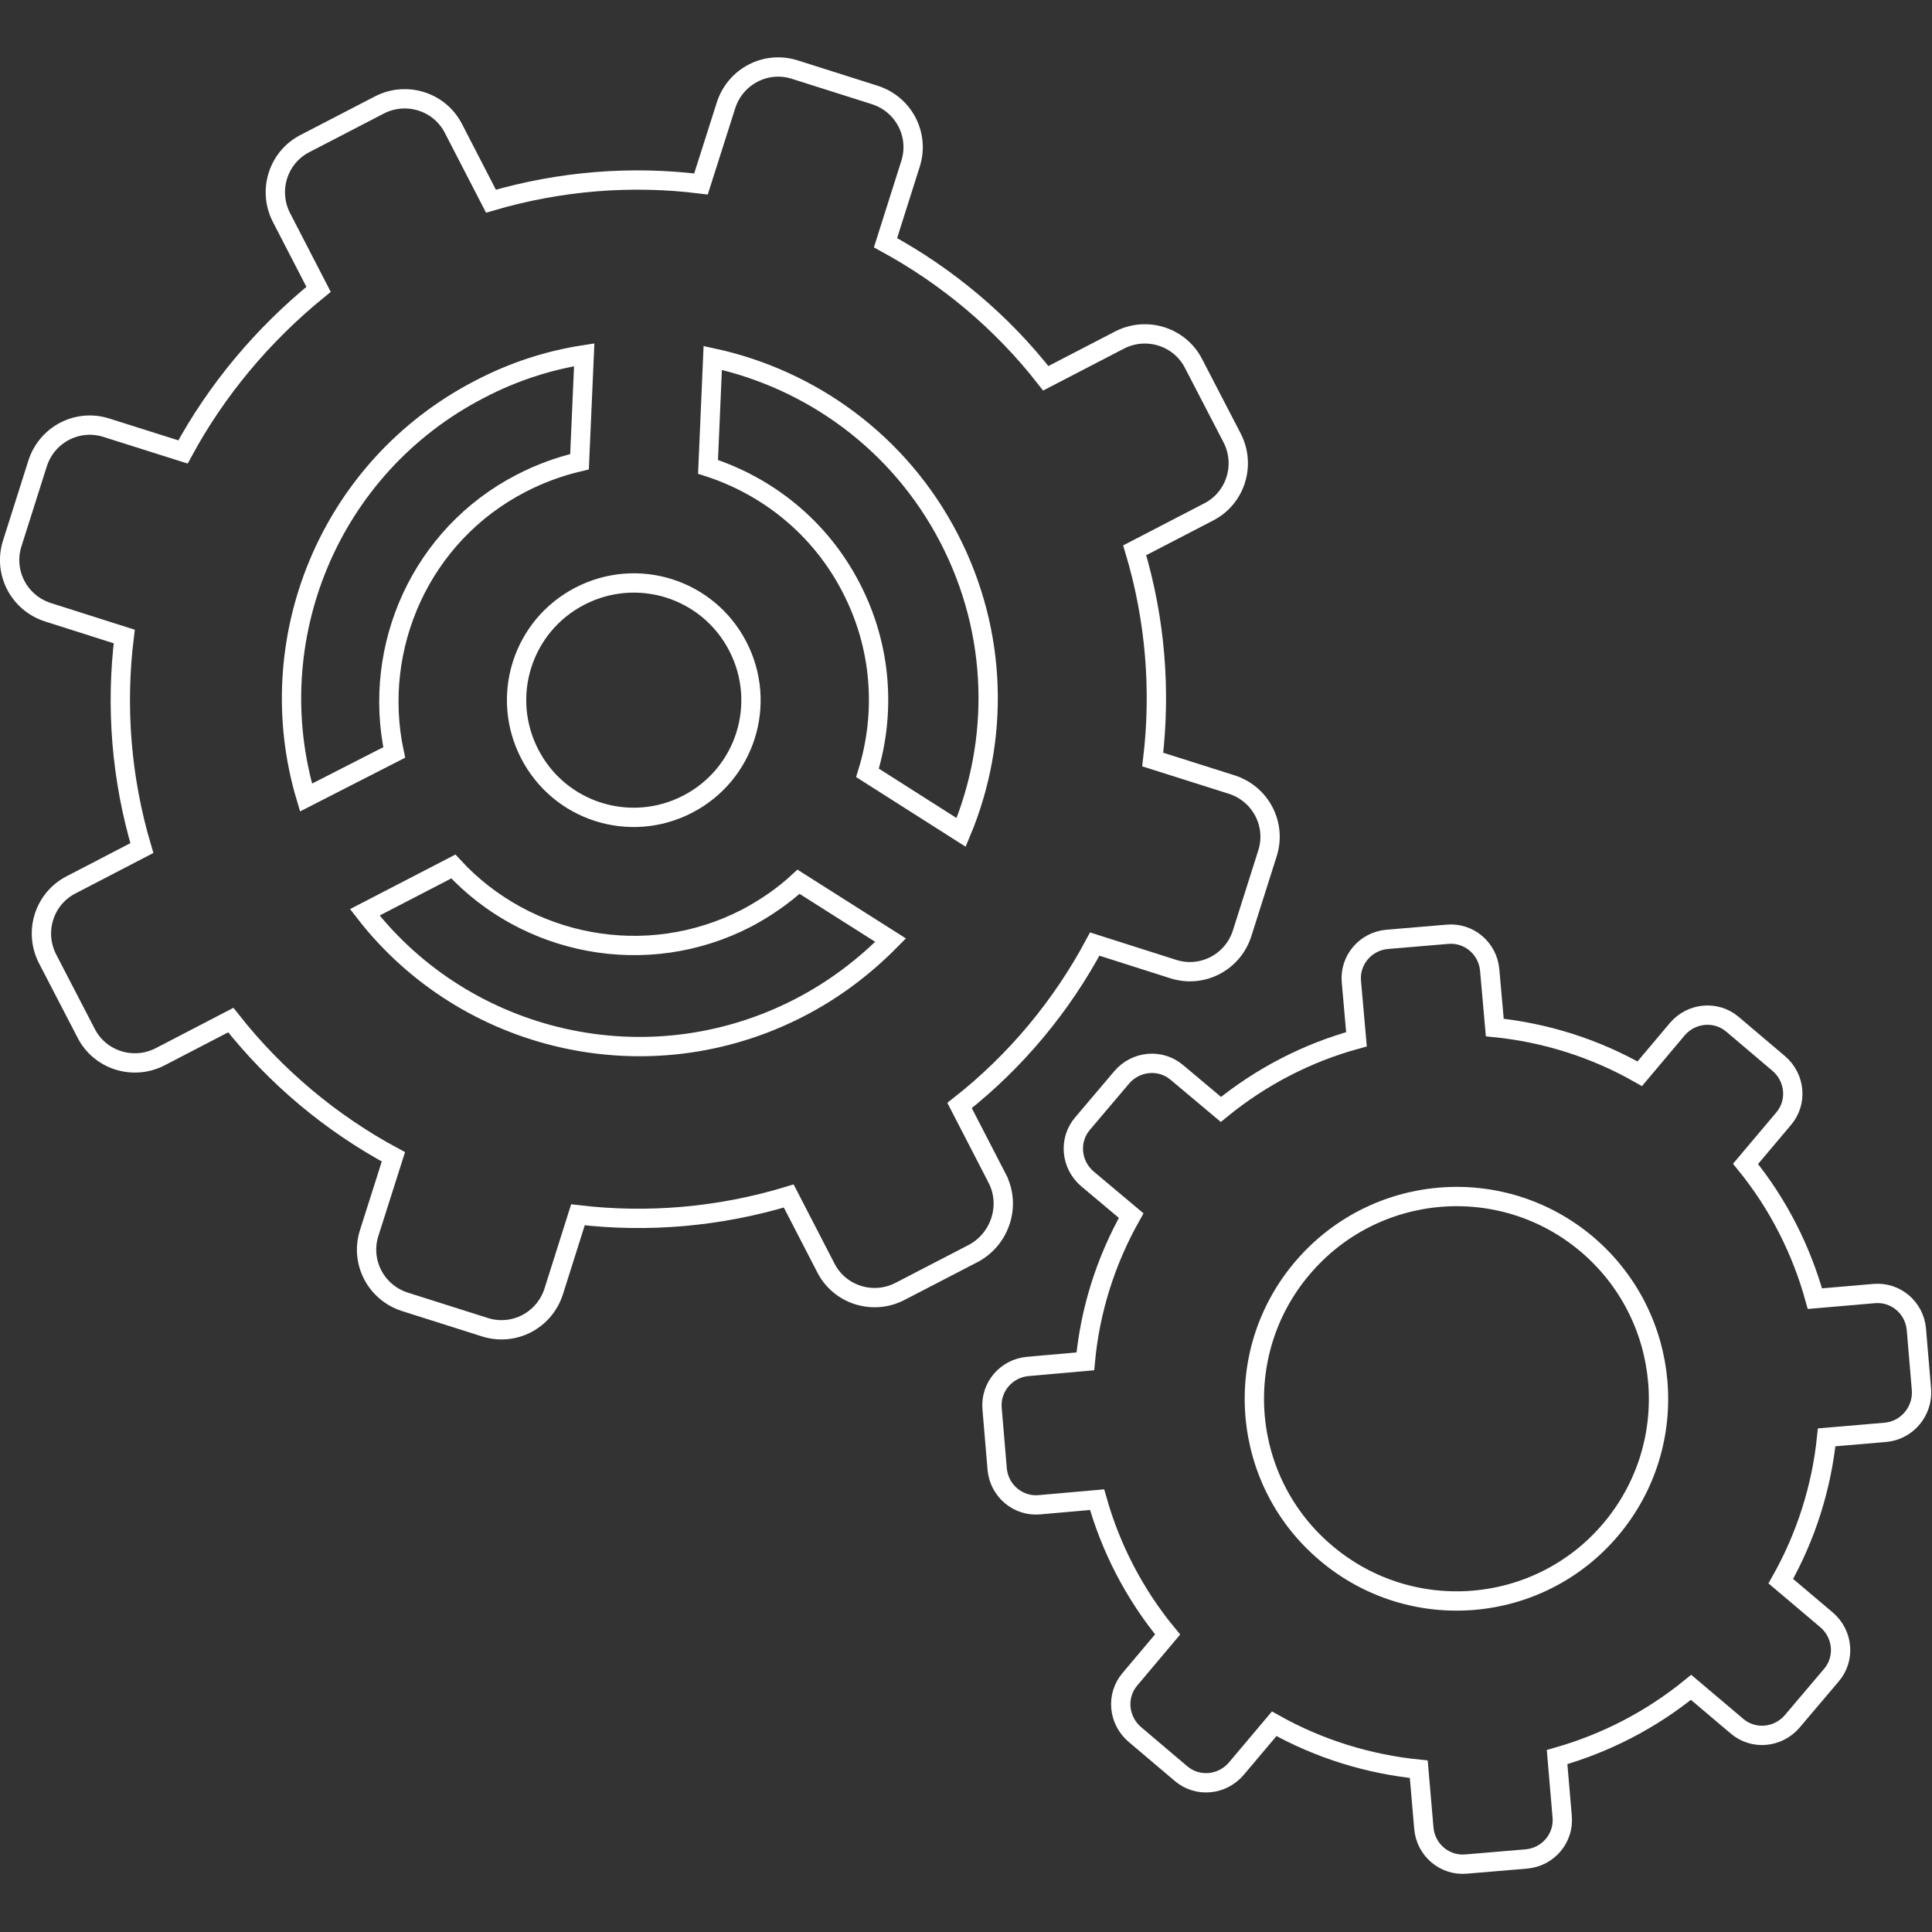
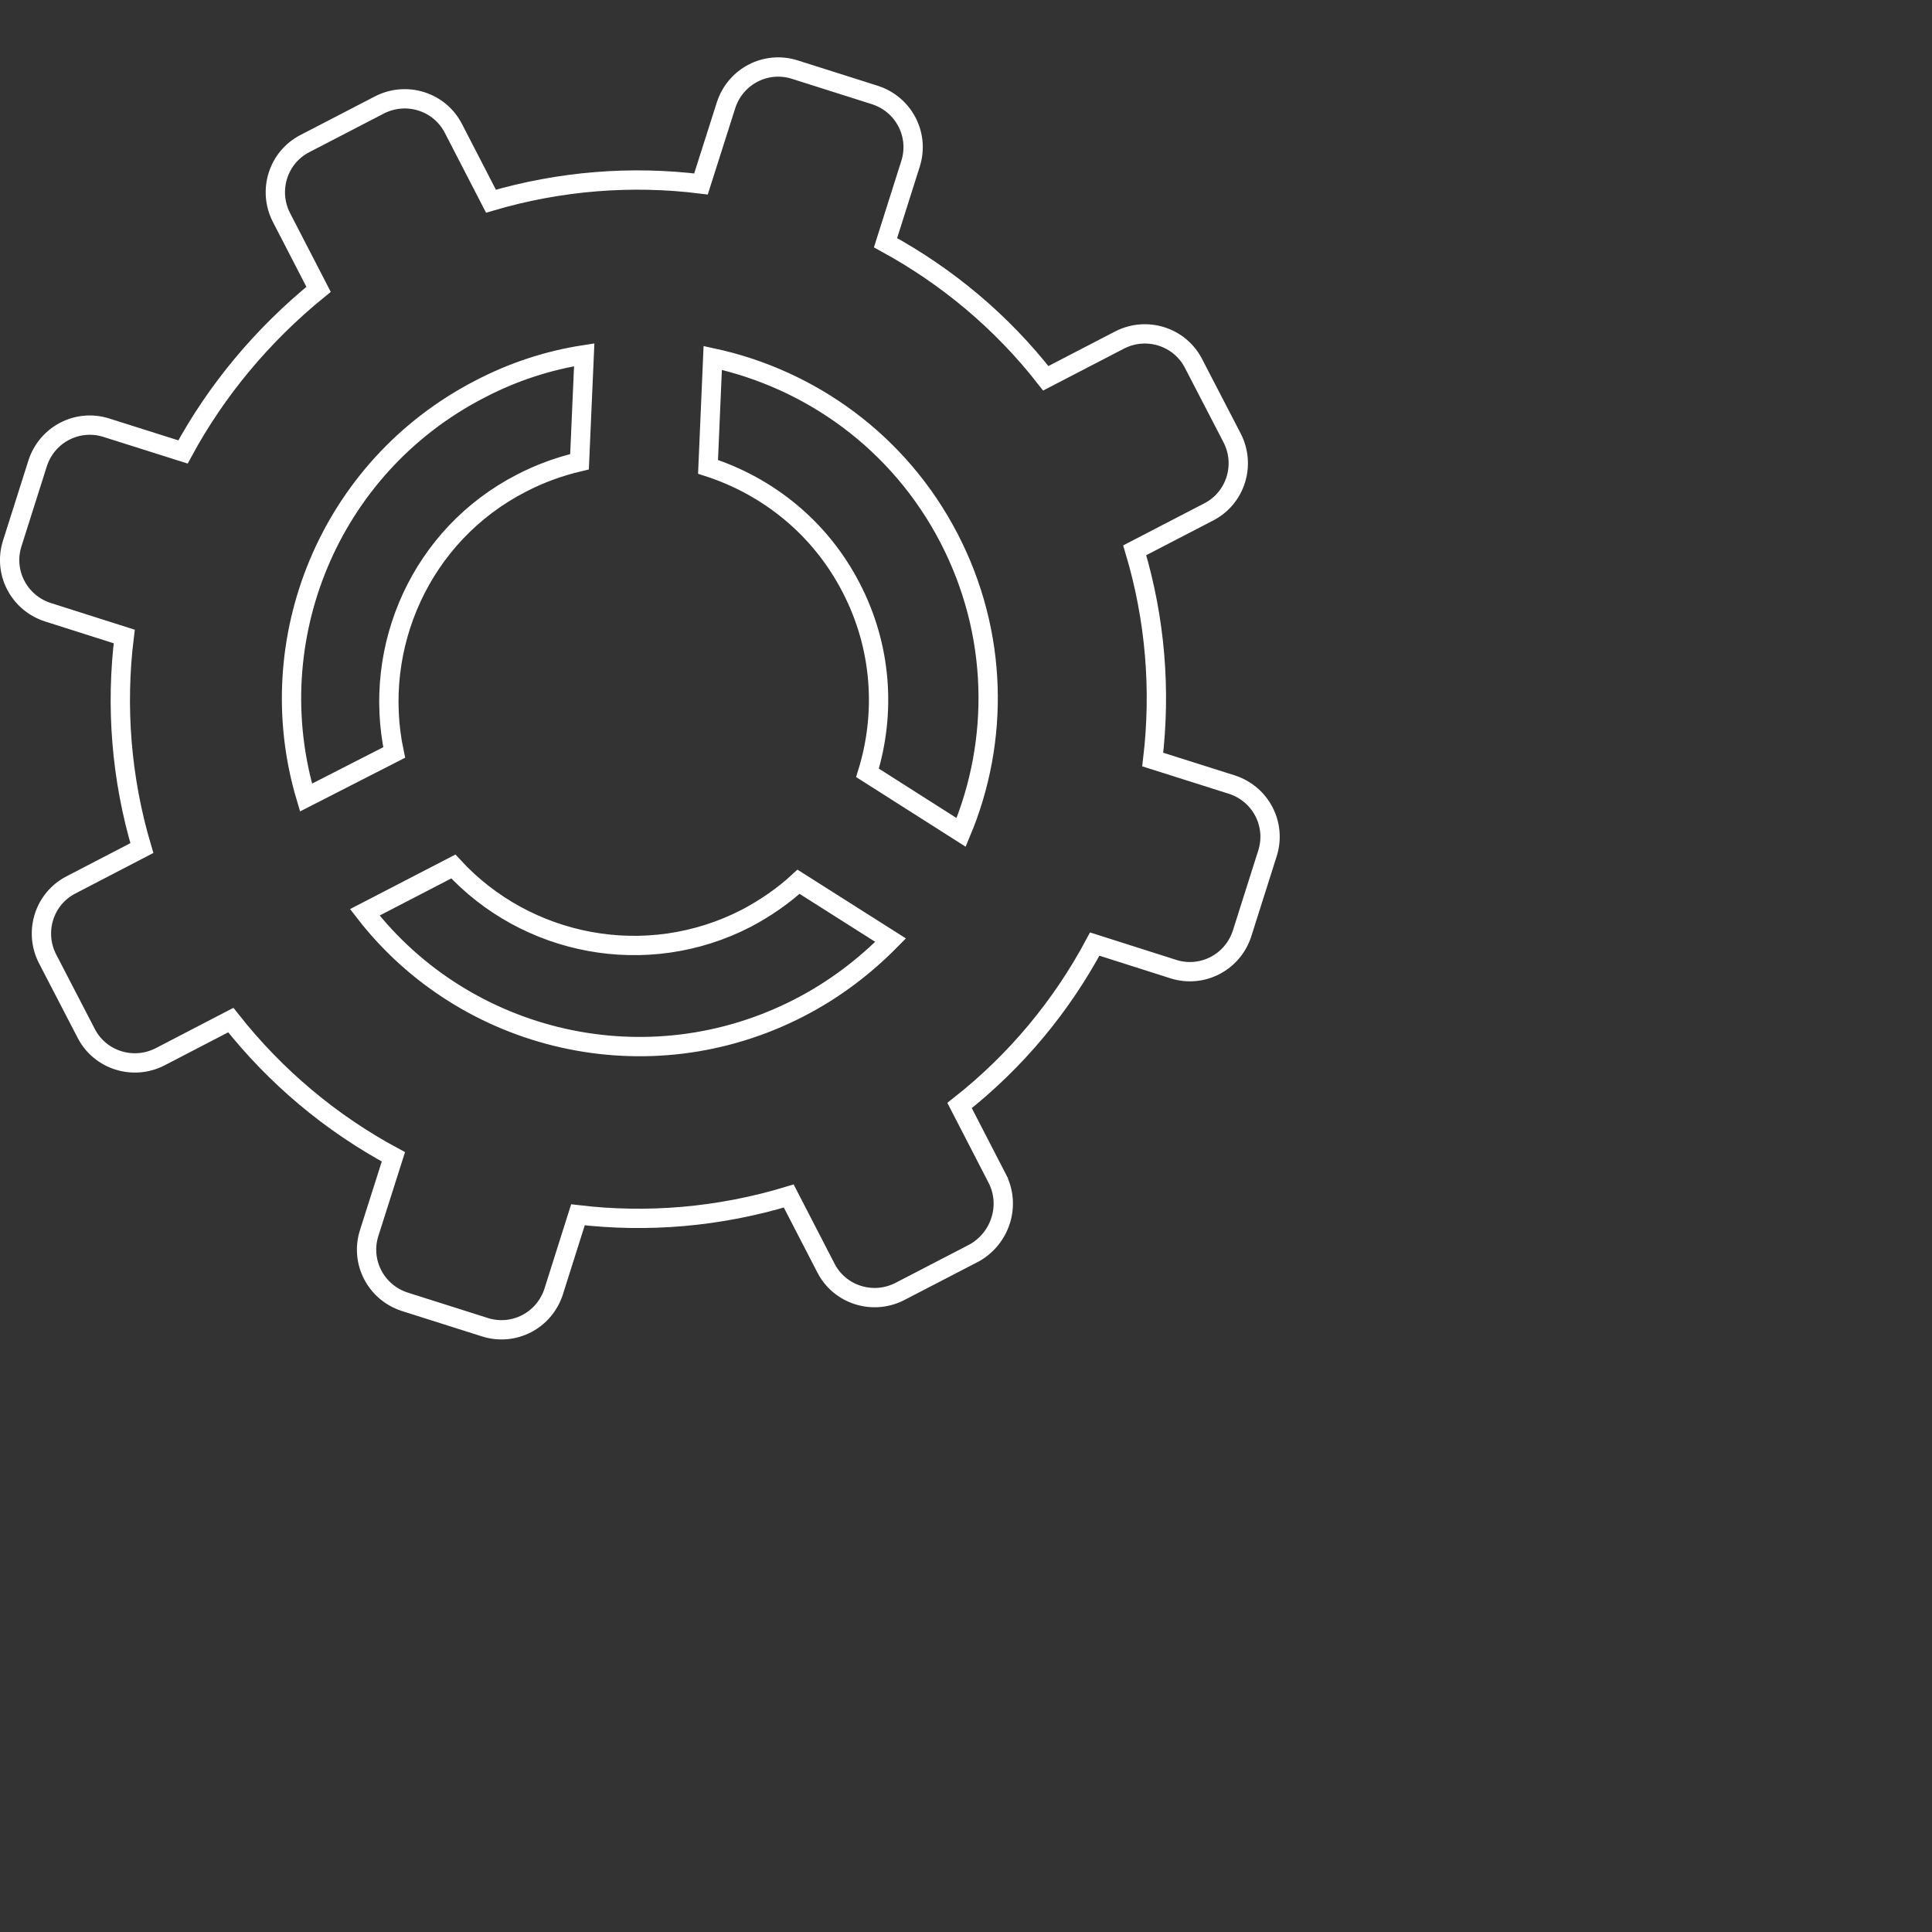
<svg xmlns="http://www.w3.org/2000/svg" xmlns:ns1="http://sodipodi.sourceforge.net/DTD/sodipodi-0.dtd" xmlns:ns2="http://www.inkscape.org/namespaces/inkscape" version="1.1" id="Capa_1" x="0px" y="0px" viewBox="0 0 500 500" xml:space="preserve" ns1:docname="501884_Settings_white.svg" ns2:version="1.2.2 (732a01da63, 2022-12-09)" width="500" height="500">
  <rect x="0" y="0" width="500" height="500" fill="#333333" stroke="none" />
  <defs id="defs43" />
  <ns1:namedview pagecolor="#000000" bordercolor="#666666" borderopacity="1" objecttolerance="10" gridtolerance="10" guidetolerance="10" ns2:pageopacity="0" ns2:pageshadow="2" ns2:window-width="1920" ns2:window-height="1009" id="namedview41" showgrid="false" ns2:pagecheckerboard="true" ns2:zoom="1.2201089" ns2:cx="167.60799" ns2:cy="246.69928" ns2:window-x="-8" ns2:window-y="-8" ns2:window-maximized="1" ns2:current-layer="Capa_1" ns2:showpageshadow="2" ns2:deskcolor="#d1d1d1" />
  <g id="g8" style="fill:none;fill-opacity:1;stroke:#ffffff;stroke-width:4.93;stroke-dasharray:none;stroke-opacity:1" transform="matrix(1.014,0,0,1.014,2.493,2.493)">
    <g id="g6" style="fill:none;fill-opacity:1;stroke:#ffffff;stroke-width:4.93;stroke-dasharray:none;stroke-opacity:1">
-       <path d="m 487.949,352.192 -1.3,-15.4 c -0.5,-5.5 -5.3,-9.6 -10.8,-9.1 l -15.1,1.3 c -3.4,-12.3 -9.3,-24.1 -17.7,-34.4 l 9.7,-11.5 c 3.6,-4.2 3,-10.5 -1.2,-14.1 l -11.8,-10 c -4.2,-3.6 -10.5,-3 -14.1,1.2 l -9.6,11.4 c -11.6,-6.6 -24.2,-10.5 -37,-11.8 l -1.3,-14.7 c -0.5,-5.5 -5.3,-9.6 -10.8,-9.1 l -15.4,1.3 c -5.5,0.5 -9.6,5.3 -9.1,10.8 l 1.3,14.7 c -12.4,3.4 -24.2,9.4 -34.6,17.9 l -11.2,-9.4 c -4.2,-3.6 -10.5,-3 -14.1,1.2 l -10,11.8 c -3.6,4.2 -3,10.5 1.2,14.1 l 11.2,9.4 c -6.6,11.7 -10.5,24.3 -11.7,37.2 l -14.7,1.3 c -5.5,0.5 -9.6,5.3 -9.1,10.8 l 1.3,15.4 c 0.5,5.5 5.3,9.6 10.8,9.1 l 14.7,-1.3 c 3.5,12.4 9.5,24.1 18,34.4 l -9.6,11.4 c -3.6,4.2 -3,10.5 1.2,14.1 l 11.8,10 c 4.2,3.6 10.5,3 14.1,-1.2 l 9.7,-11.5 c 11.6,6.5 24.1,10.3 36.9,11.6 l 1.3,15.1 c 0.5,5.5 5.3,9.6 10.8,9.1 l 15.4,-1.3 c 5.5,-0.5 9.6,-5.3 9.1,-10.8 l -1.3,-15.2 c 12.3,-3.5 23.9,-9.4 34.2,-17.8 l 11.7,9.9 c 4.2,3.6 10.5,3 14.1,-1.2 l 10,-11.8 c 3.6,-4.2 3,-10.5 -1.2,-14.1 l -11.7,-9.9 c 6.5,-11.5 10.4,-24 11.7,-36.7 l 15.2,-1.3 c 5.4,-0.6 9.4,-5.4 9,-10.9 z m -79.2,35.6 c -18.3,21.8 -50.9,24.6 -72.7,6.2 -21.8,-18.3 -24.6,-50.9 -6.2,-72.7 18.4,-21.8 50.9,-24.6 72.7,-6.2 21.7,18.4 24.5,50.9 6.2,72.7 z" id="path2" style="fill:none;fill-opacity:1;stroke:#ffffff;stroke-width:4.93;stroke-dasharray:none;stroke-opacity:1" />
-       <path d="m 252.049,298.292 -9.6,-18.6 c 14.5,-11.4 26.1,-25.5 34.5,-41.2 l 20.1,6.4 c 7.3,2.3 15.1,-1.7 17.5,-9.1 l 6.5,-20.5 c 2.3,-7.3 -1.7,-15.1 -9.1,-17.5 l -20.2,-6.4 c 2.1,-17.6 0.7,-35.7 -4.6,-53.4 l 18.9,-9.8 c 6.8,-3.5 9.5,-11.9 6,-18.8 l -9.9,-19.1 c -3.5,-6.8 -11.9,-9.5 -18.8,-6 l -18.9,9.8 c -11.3,-14.5 -25.3,-26.1 -40.9,-34.6 l 6.4,-20.2 c 2.3,-7.3 -1.7,-15.1 -9.1,-17.5 l -20.5,-6.5 c -7.3,-2.3 -15.1,1.7 -17.5,9.1 l -6.4,20.1 c -17.7,-2.2 -35.9,-0.8 -53.6,4.4 l -9.6,-18.6 c -3.5,-6.8 -11.9,-9.5 -18.8,-6 l -19.1,9.9 c -6.8,3.5 -9.5,11.9 -6,18.8 l 9.5,18.4 c -14.4,11.7 -26.1,25.8 -34.6,41.5 l -19.6,-6.2 c -7.3,-2.3 -15.1,1.7 -17.5,9.1 l -6.5,20.5 c -2.3,7.3 1.7,15.1 9.1,17.5 l 19.5,6.2 c -2.2,17.8 -0.8,36.2 4.5,54 l -18.1,9.4 c -6.8,3.5 -9.5,11.9 -6,18.8 l 9.9,19.1 c 3.5,6.8 11.9,9.5 18.8,6 l 18.1,-9.4 c 11.5,14.6 25.7,26.4 41.5,34.9 l -6.2,19.5 c -2.3,7.3 1.7,15.1 9.1,17.5 l 20.5,6.5 c 7.3,2.3 15.1,-1.7 17.5,-9.1 l 6.2,-19.6 c 17.7,2.1 36,0.6 53.8,-4.8 l 9.5,18.4 c 3.5,6.8 11.9,9.5 18.8,6 l 19.1,-9.9 c 6.7,-3.8 9.3,-12.2 5.8,-19 z m -66.2,-135.8 c 7.6,14.7 1.9,32.7 -12.8,40.3 -14.7,7.6 -32.7,1.9 -40.3,-12.8 -7.6,-14.7 -1.9,-32.7 12.8,-40.3 14.7,-7.6 32.7,-1.9 40.3,12.8 z m -65.9,-65.6 c 8.6,-4.5 17.6,-7.4 26.7,-8.8 l -1.2,27.3 c -5.1,1.2 -10.1,3 -14.9,5.5 -25.6,13.2 -38.1,41.8 -32.4,68.7 l -22.5,11.5 c -12,-40.1 5.8,-84.3 44.3,-104.2 z m 81.7,157.8 c -38.7,20 -85.3,8.9 -111,-24.3 l 22.6,-11.7 c 18.6,20.2 49.2,26.4 74.8,13.2 4.9,-2.6 9.4,-5.7 13.3,-9.3 l 23.5,14.9 c -6.6,6.7 -14.3,12.6 -23.2,17.2 z m 17.3,-59.9 c 4.7,-15.2 3.7,-32.1 -4.2,-47.3 -7.9,-15.3 -21.3,-25.9 -36.5,-30.8 l 1.2,-27.8 c 25,5.4 47.6,21.5 60.3,46 12.6,24.3 12.9,51.7 3.1,75.1 z" id="path4" style="fill:none;fill-opacity:1;stroke:#ffffff;stroke-width:4.93;stroke-dasharray:none;stroke-opacity:1" />
+       <path d="m 252.049,298.292 -9.6,-18.6 c 14.5,-11.4 26.1,-25.5 34.5,-41.2 l 20.1,6.4 c 7.3,2.3 15.1,-1.7 17.5,-9.1 l 6.5,-20.5 c 2.3,-7.3 -1.7,-15.1 -9.1,-17.5 l -20.2,-6.4 c 2.1,-17.6 0.7,-35.7 -4.6,-53.4 l 18.9,-9.8 c 6.8,-3.5 9.5,-11.9 6,-18.8 l -9.9,-19.1 c -3.5,-6.8 -11.9,-9.5 -18.8,-6 l -18.9,9.8 c -11.3,-14.5 -25.3,-26.1 -40.9,-34.6 l 6.4,-20.2 c 2.3,-7.3 -1.7,-15.1 -9.1,-17.5 l -20.5,-6.5 c -7.3,-2.3 -15.1,1.7 -17.5,9.1 l -6.4,20.1 c -17.7,-2.2 -35.9,-0.8 -53.6,4.4 l -9.6,-18.6 c -3.5,-6.8 -11.9,-9.5 -18.8,-6 l -19.1,9.9 c -6.8,3.5 -9.5,11.9 -6,18.8 l 9.5,18.4 c -14.4,11.7 -26.1,25.8 -34.6,41.5 l -19.6,-6.2 c -7.3,-2.3 -15.1,1.7 -17.5,9.1 l -6.5,20.5 c -2.3,7.3 1.7,15.1 9.1,17.5 l 19.5,6.2 c -2.2,17.8 -0.8,36.2 4.5,54 l -18.1,9.4 c -6.8,3.5 -9.5,11.9 -6,18.8 l 9.9,19.1 c 3.5,6.8 11.9,9.5 18.8,6 l 18.1,-9.4 c 11.5,14.6 25.7,26.4 41.5,34.9 l -6.2,19.5 c -2.3,7.3 1.7,15.1 9.1,17.5 l 20.5,6.5 c 7.3,2.3 15.1,-1.7 17.5,-9.1 l 6.2,-19.6 c 17.7,2.1 36,0.6 53.8,-4.8 l 9.5,18.4 c 3.5,6.8 11.9,9.5 18.8,6 l 19.1,-9.9 c 6.7,-3.8 9.3,-12.2 5.8,-19 z m -66.2,-135.8 z m -65.9,-65.6 c 8.6,-4.5 17.6,-7.4 26.7,-8.8 l -1.2,27.3 c -5.1,1.2 -10.1,3 -14.9,5.5 -25.6,13.2 -38.1,41.8 -32.4,68.7 l -22.5,11.5 c -12,-40.1 5.8,-84.3 44.3,-104.2 z m 81.7,157.8 c -38.7,20 -85.3,8.9 -111,-24.3 l 22.6,-11.7 c 18.6,20.2 49.2,26.4 74.8,13.2 4.9,-2.6 9.4,-5.7 13.3,-9.3 l 23.5,14.9 c -6.6,6.7 -14.3,12.6 -23.2,17.2 z m 17.3,-59.9 c 4.7,-15.2 3.7,-32.1 -4.2,-47.3 -7.9,-15.3 -21.3,-25.9 -36.5,-30.8 l 1.2,-27.8 c 25,5.4 47.6,21.5 60.3,46 12.6,24.3 12.9,51.7 3.1,75.1 z" id="path4" style="fill:none;fill-opacity:1;stroke:#ffffff;stroke-width:4.93;stroke-dasharray:none;stroke-opacity:1" />
    </g>
  </g>
  <g id="g10" style="fill:none;stroke:#ffffff;stroke-width:5;stroke-dasharray:none;stroke-opacity:1" transform="matrix(1.014,0,0,1.014,-2.2075895e-4,-0.002)">
</g>
  <g id="g12" style="fill:none;stroke:#ffffff;stroke-width:5;stroke-dasharray:none;stroke-opacity:1" transform="matrix(1.014,0,0,1.014,-2.2075895e-4,-0.002)">
</g>
  <g id="g14" style="fill:none;stroke:#ffffff;stroke-width:5;stroke-dasharray:none;stroke-opacity:1" transform="matrix(1.014,0,0,1.014,-2.2075895e-4,-0.002)">
</g>
  <g id="g16" style="fill:none;stroke:#ffffff;stroke-width:5;stroke-dasharray:none;stroke-opacity:1" transform="matrix(1.014,0,0,1.014,-2.2075895e-4,-0.002)">
</g>
  <g id="g18" style="fill:none;stroke:#ffffff;stroke-width:5;stroke-dasharray:none;stroke-opacity:1" transform="matrix(1.014,0,0,1.014,-2.2075895e-4,-0.002)">
</g>
  <g id="g20" style="fill:none;stroke:#ffffff;stroke-width:5;stroke-dasharray:none;stroke-opacity:1" transform="matrix(1.014,0,0,1.014,-2.2075895e-4,-0.002)">
</g>
  <g id="g22" style="fill:none;stroke:#ffffff;stroke-width:5;stroke-dasharray:none;stroke-opacity:1" transform="matrix(1.014,0,0,1.014,-2.2075895e-4,-0.002)">
</g>
  <g id="g24" style="fill:none;stroke:#ffffff;stroke-width:5;stroke-dasharray:none;stroke-opacity:1" transform="matrix(1.014,0,0,1.014,-2.2075895e-4,-0.002)">
</g>
  <g id="g26" style="fill:none;stroke:#ffffff;stroke-width:5;stroke-dasharray:none;stroke-opacity:1" transform="matrix(1.014,0,0,1.014,-2.2075895e-4,-0.002)">
</g>
  <g id="g28" style="fill:none;stroke:#ffffff;stroke-width:5;stroke-dasharray:none;stroke-opacity:1" transform="matrix(1.014,0,0,1.014,-2.2075895e-4,-0.002)">
</g>
  <g id="g30" style="fill:none;stroke:#ffffff;stroke-width:5;stroke-dasharray:none;stroke-opacity:1" transform="matrix(1.014,0,0,1.014,-2.2075895e-4,-0.002)">
</g>
  <g id="g32" style="fill:none;stroke:#ffffff;stroke-width:5;stroke-dasharray:none;stroke-opacity:1" transform="matrix(1.014,0,0,1.014,-2.2075895e-4,-0.002)">
</g>
  <g id="g34" style="fill:none;stroke:#ffffff;stroke-width:5;stroke-dasharray:none;stroke-opacity:1" transform="matrix(1.014,0,0,1.014,-2.2075895e-4,-0.002)">
</g>
  <g id="g36" style="fill:none;stroke:#ffffff;stroke-width:5;stroke-dasharray:none;stroke-opacity:1" transform="matrix(1.014,0,0,1.014,-2.2075895e-4,-0.002)">
</g>
  <g id="g38" style="fill:none;stroke:#ffffff;stroke-width:5;stroke-dasharray:none;stroke-opacity:1" transform="matrix(1.014,0,0,1.014,-2.2075895e-4,-0.002)">
</g>
</svg>